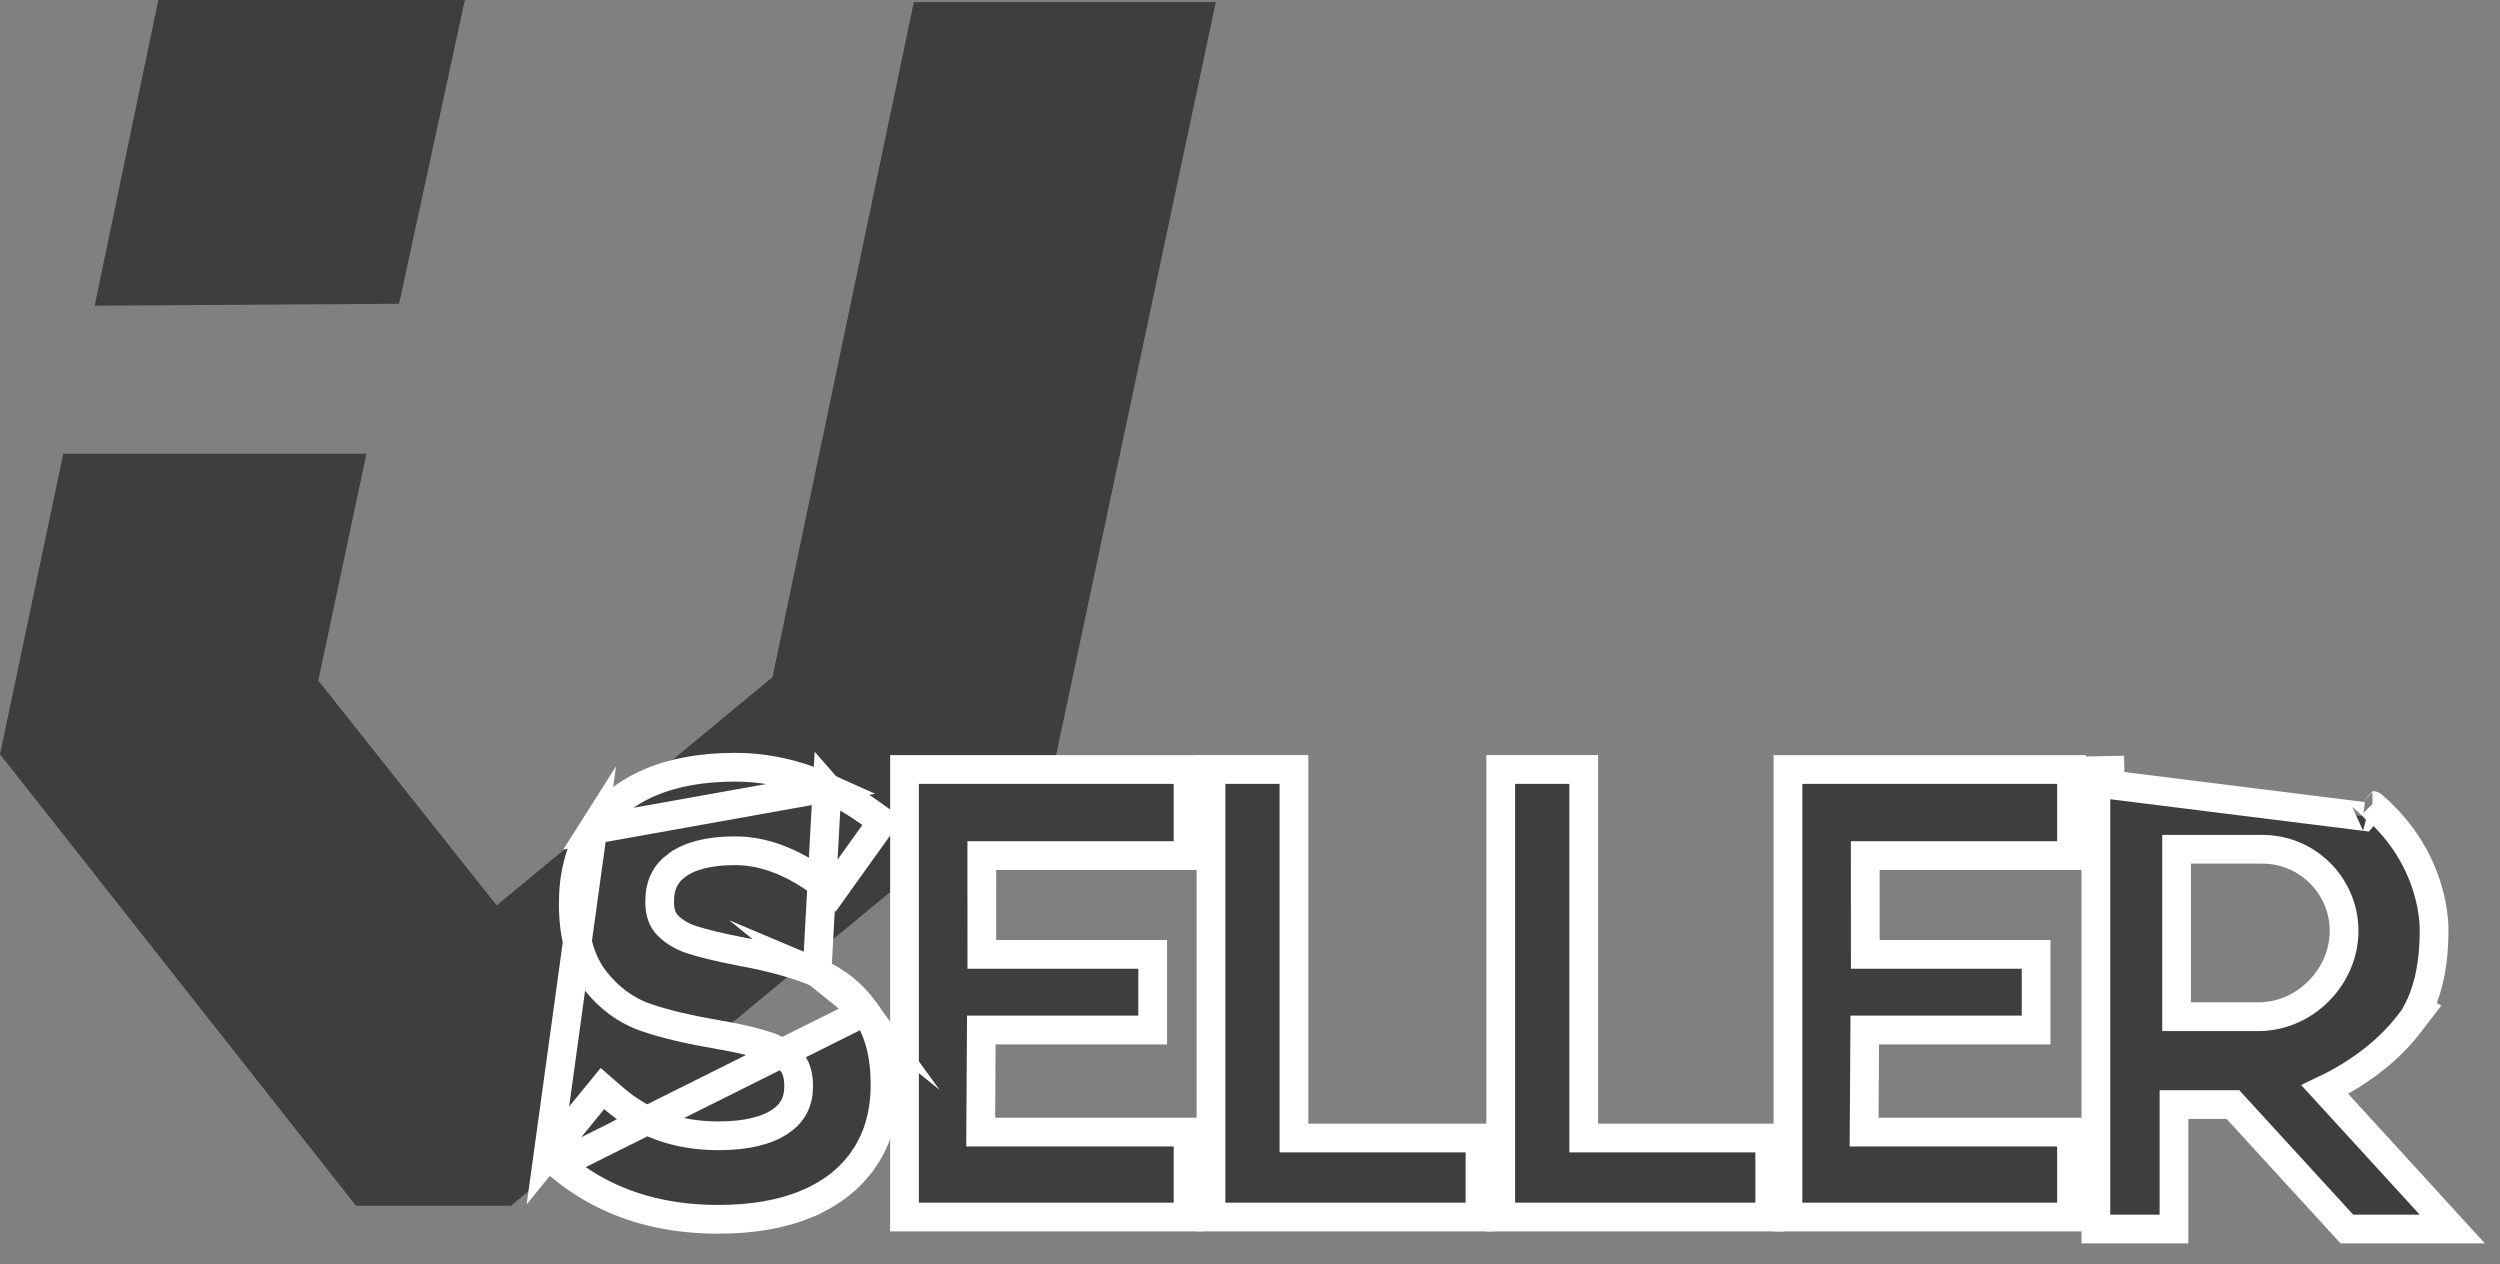
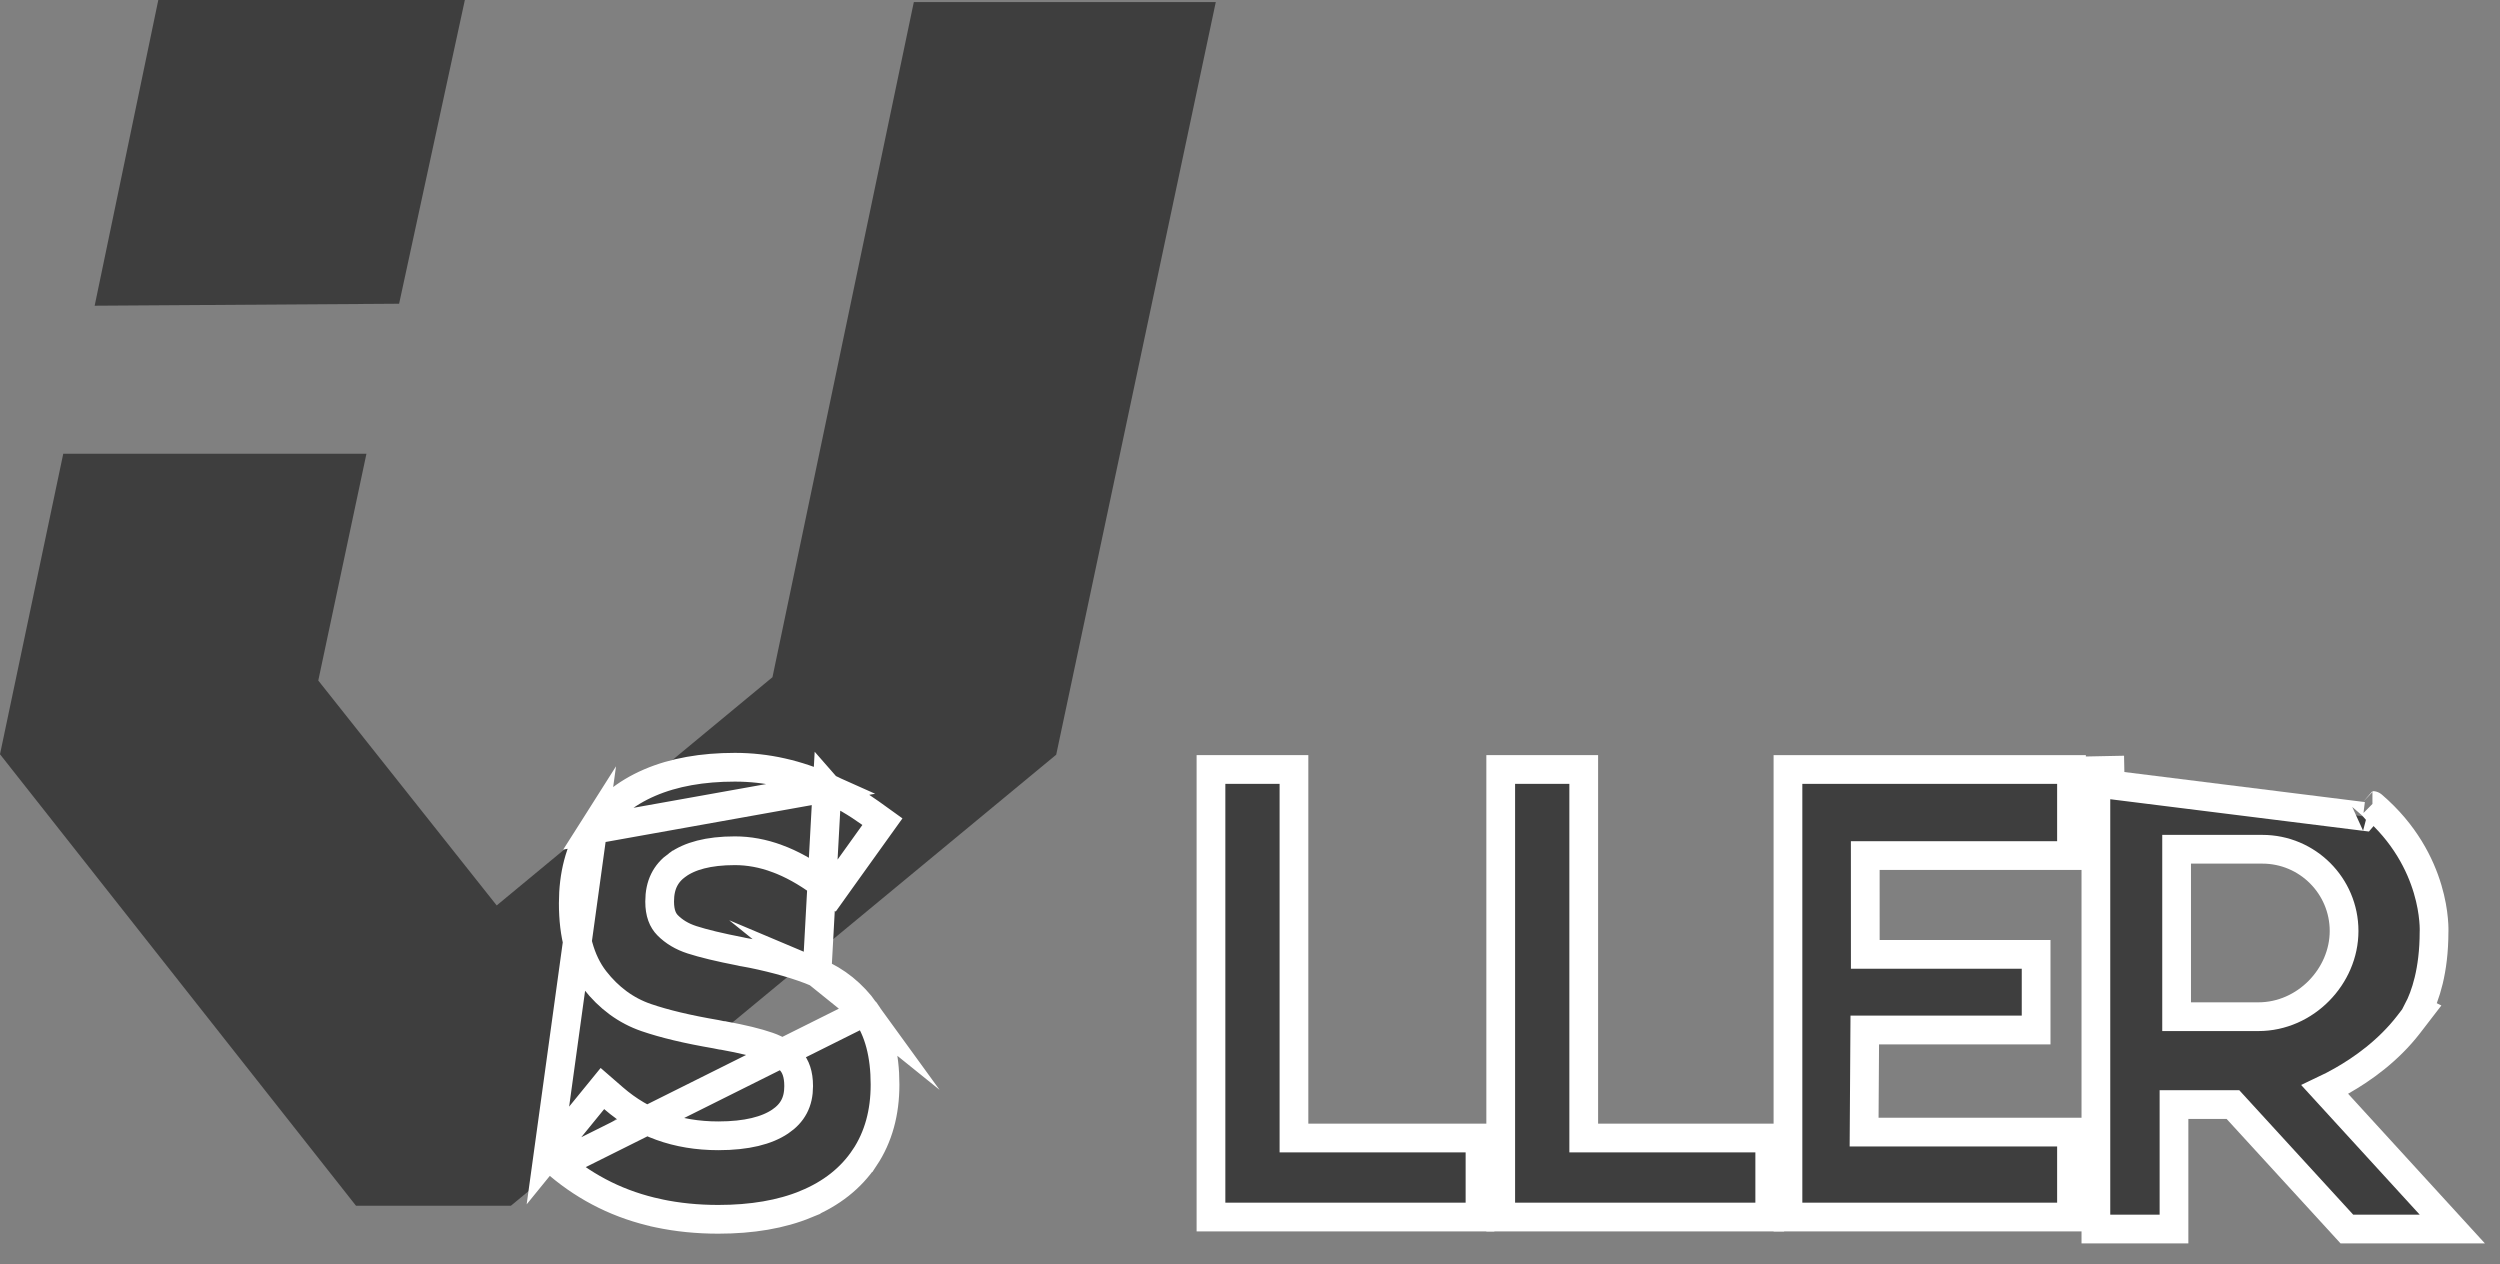
<svg xmlns="http://www.w3.org/2000/svg" width="87" height="44" viewBox="0 0 87 44" fill="none">
  <rect x="0" y="0" width="87" height="44" fill="#808080" stroke="none" />
  <path d="M13.889 10.57L3.294 10.639L5.509 0H16.177L13.889 10.57Z" fill="#3E3E3E" />
  <path d="M42.309 0.073H31.801L26.882 23.566L17.285 31.509L11.076 23.683L12.752 15.791H2.201L0 26.248L12.388 41.959H17.78L36.756 26.263L42.309 0.073Z" fill="#3E3E3E" />
  <path d="M62.721 26.778H62.221V27.278V41.853V42.353H62.721H71.588H72.088V41.853V39.896V39.396H71.588H64.871L64.894 35.844H70.357H70.857V35.344V33.713V33.213H70.357H64.912L64.911 29.774H71.588H72.088V29.274V27.278V26.778H71.588H62.721Z" fill="#3E3E3E" stroke="white" stroke-miterlimit="10" />
-   <path d="M31.977 26.778H31.477V27.278V41.853V42.353H31.977H40.844H41.344V41.853V39.896V39.396H40.844H34.128L34.15 35.844H39.613H40.113V35.344V33.713V33.213H39.613H34.168L34.167 29.774H40.844H41.344V29.274V27.278V26.778H40.844H31.977Z" fill="#3E3E3E" stroke="white" stroke-miterlimit="10" />
  <path d="M42.642 26.778H42.142V27.278V41.853V42.353H42.642H51.004H51.504V41.853V40.103V39.603H51.004H45.03V27.278V26.778H44.53H42.642Z" fill="#3E3E3E" stroke="white" stroke-miterlimit="10" />
  <path d="M52.725 26.778H52.225V27.278V41.853V42.353H52.725H61.087H61.587V41.853V40.103V39.603H61.087H55.114V27.278V26.778H54.614H52.725Z" fill="#3E3E3E" stroke="white" stroke-miterlimit="10" />
  <path d="M19.067 40.21L19.377 39.829L20.638 38.281L20.964 37.881L21.353 38.219C21.858 38.656 22.41 38.981 23.012 39.198L23.012 39.198C23.614 39.415 24.274 39.526 24.997 39.526C25.99 39.526 26.689 39.341 27.15 39.03L27.15 39.03C27.584 38.738 27.793 38.348 27.793 37.802V37.792C27.793 37.377 27.686 37.108 27.527 36.928C27.328 36.704 27.067 36.531 26.726 36.414L26.726 36.414C26.345 36.282 25.837 36.157 25.195 36.041L25.178 36.037C25.131 36.035 25.084 36.027 25.037 36.015L24.916 35.99C23.938 35.823 23.126 35.631 22.487 35.411C21.781 35.168 21.185 34.725 20.701 34.104C20.178 33.431 19.95 32.52 19.95 31.439V31.429C19.95 30.459 20.168 29.599 20.629 28.873L19.067 40.21ZM19.067 40.21L19.442 40.527M19.067 40.21L19.442 40.527M19.442 40.527C19.942 40.95 20.481 41.303 21.058 41.586C21.629 41.866 22.24 42.076 22.889 42.216L22.89 42.217L22.918 42.223C23.577 42.363 24.271 42.432 24.998 42.432C26.163 42.432 27.186 42.261 28.053 41.903L28.053 41.902C28.923 41.542 29.61 41.007 30.089 40.288L30.09 40.288C30.57 39.567 30.799 38.714 30.799 37.752V37.733C30.799 36.722 30.589 35.861 30.114 35.202L30.113 35.201M19.442 40.527L30.113 35.201M28.783 27.414L28.784 27.415C29.302 27.651 29.808 27.947 30.302 28.302L30.708 28.594L30.417 29L29.265 30.608L28.971 31.02L28.563 30.72C28.045 30.339 27.538 30.061 27.043 29.878L27.042 29.878C26.548 29.695 26.059 29.606 25.573 29.606C24.645 29.606 23.997 29.792 23.568 30.102L23.567 30.102C23.162 30.395 22.956 30.795 22.956 31.369V31.379C22.956 31.778 23.066 32.03 23.233 32.199L23.233 32.199C23.452 32.421 23.732 32.592 24.084 32.705L24.084 32.705C24.476 32.832 25.038 32.968 25.778 33.112L25.79 33.115L25.802 33.118C25.816 33.121 25.826 33.123 25.831 33.124L25.832 33.124C25.863 33.129 25.898 33.135 25.938 33.144C25.963 33.149 25.991 33.154 26.022 33.159L26.022 33.159C26.066 33.167 26.108 33.174 26.147 33.182L26.15 33.182L26.15 33.182C27.044 33.365 27.806 33.585 28.432 33.846L28.783 27.414ZM28.783 27.414C28.267 27.18 27.742 27.001 27.206 26.881C26.67 26.76 26.126 26.7 25.573 26.7C24.445 26.7 23.451 26.873 22.605 27.237C21.757 27.603 21.089 28.146 20.629 28.873L28.783 27.414ZM30.113 35.201C29.669 34.586 29.108 34.129 28.432 33.846L30.113 35.201Z" fill="#3E3E3E" stroke="white" stroke-miterlimit="10" />
  <path d="M73.437 27.309L73.427 26.809L72.937 26.819V27.309V42.27V42.77H73.437H75.155H75.655V42.27V38.44H77.707L81.523 42.608L81.671 42.77H81.891H84.206H85.34L84.575 41.933L80.905 37.919C81.08 37.836 81.281 37.733 81.497 37.61C82.209 37.206 83.111 36.57 83.82 35.652L83.893 35.557C83.897 35.551 83.902 35.545 83.907 35.539L84.191 35.17L84.148 35.149C84.398 34.666 84.704 33.794 84.705 32.427L84.706 32.402C84.706 32.38 84.707 32.35 84.706 32.312C84.705 32.235 84.701 32.129 84.688 31.997C84.664 31.733 84.608 31.366 84.481 30.94C84.227 30.087 83.688 28.995 82.56 28.029L82.56 28.029L82.561 28.03L82.561 28.03C82.562 28.03 82.562 28.03 82.235 28.408L73.437 27.309ZM78.091 35.381V35.382H75.746V29.554H78.729C80.3 29.554 81.574 30.828 81.574 32.399C81.574 33.977 80.231 35.381 78.591 35.381H78.091Z" fill="#3E3E3E" stroke="white" stroke-miterlimit="10" />
</svg>